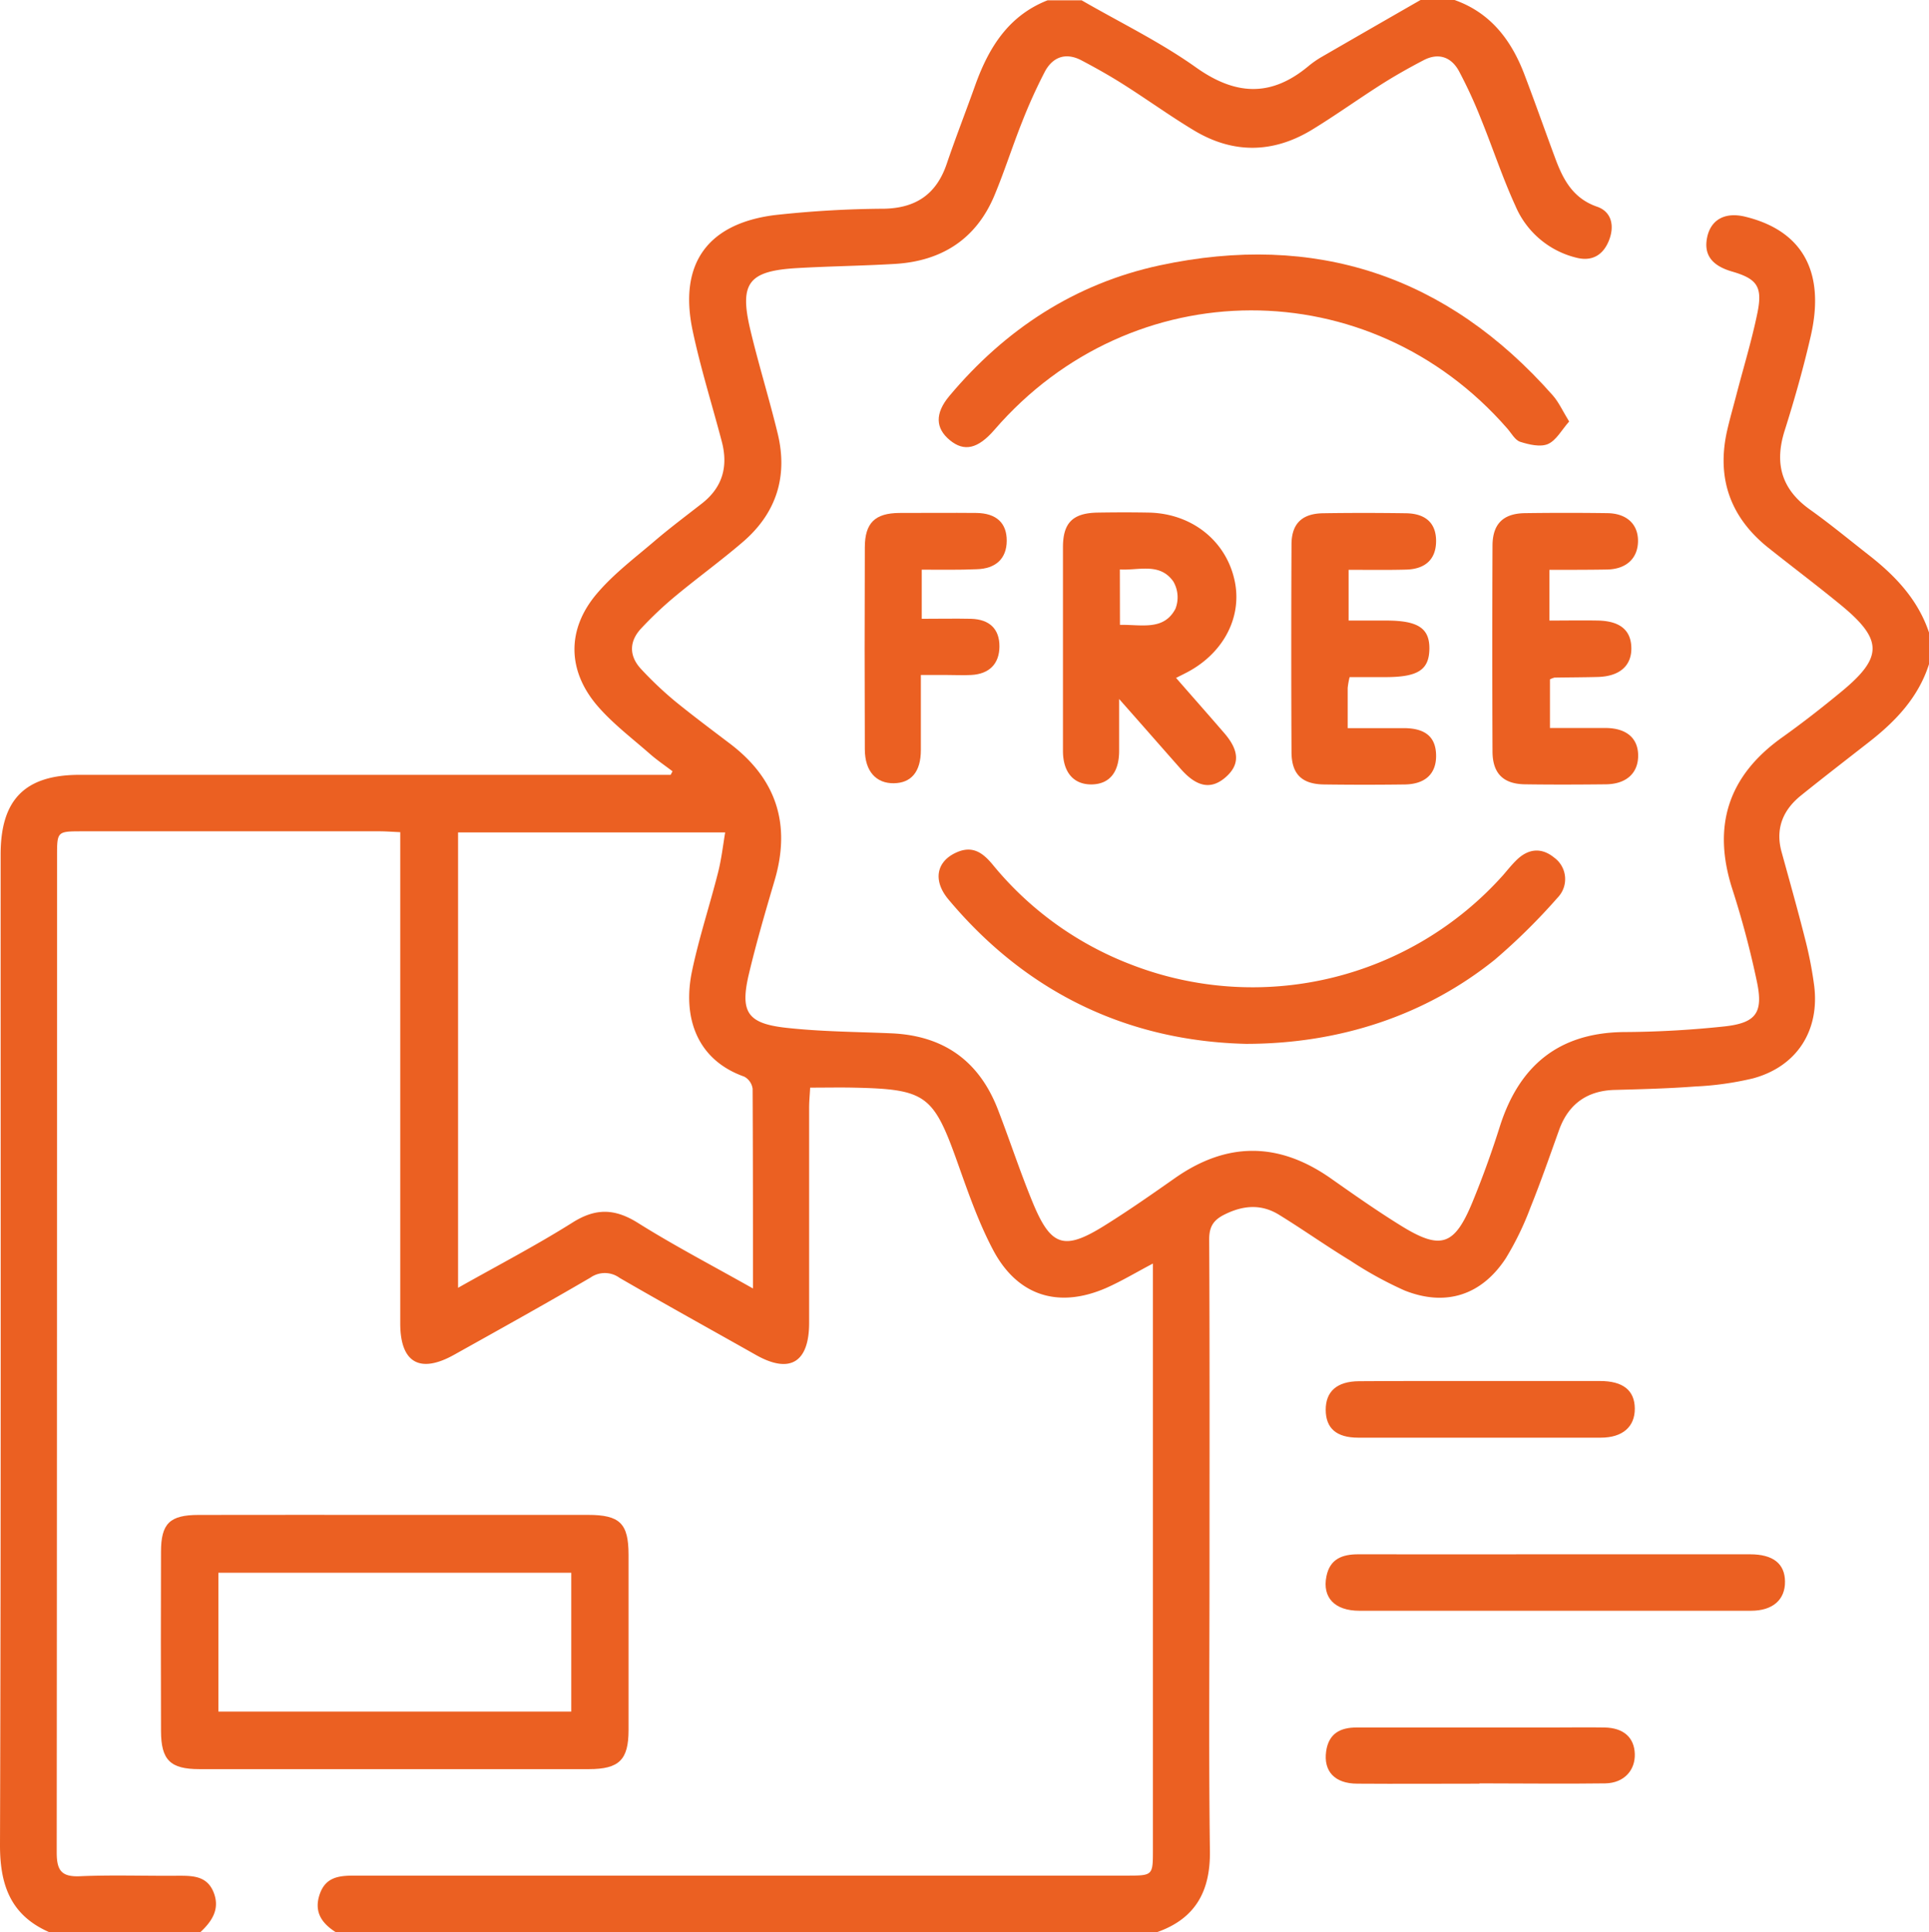
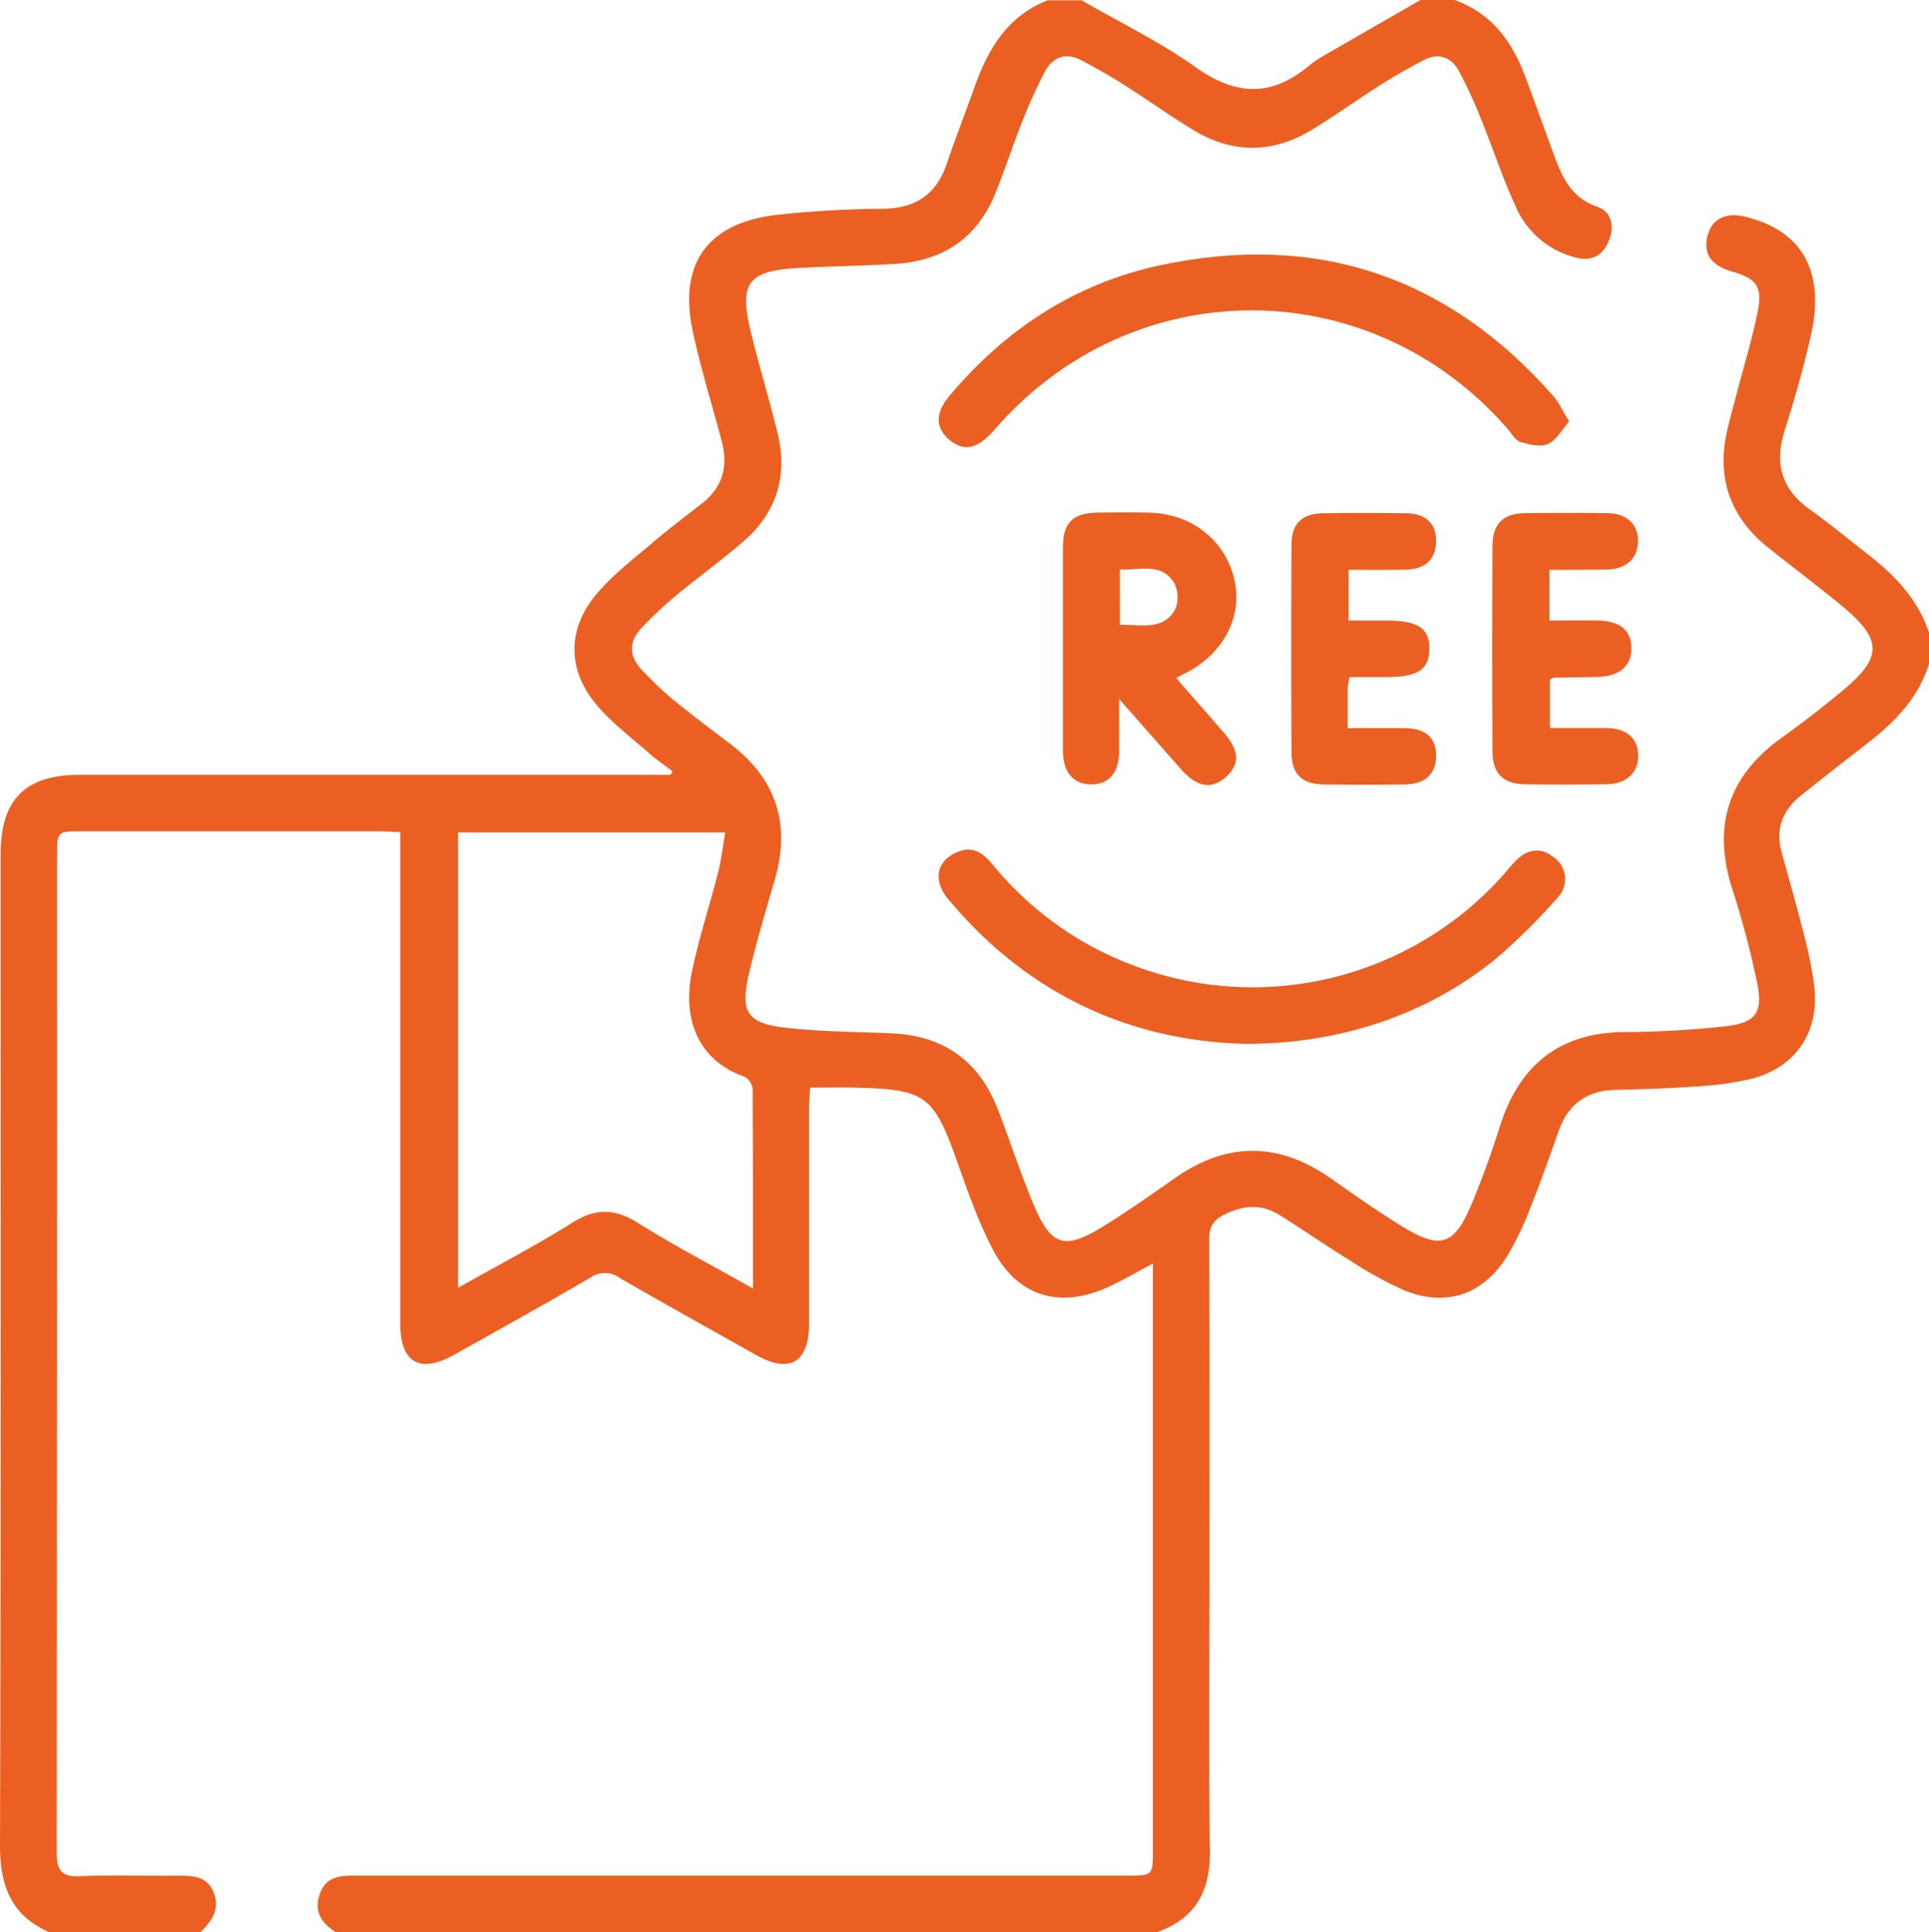
<svg xmlns="http://www.w3.org/2000/svg" viewBox="0 0 396.94 397.59" data-name="Layer 1" id="Layer_1">
  <defs>
    <style>.cls-1{fill:#eb6022;}</style>
  </defs>
  <path transform="translate(-52.8 -55.5)" d="M449.74,192.18c-2.18,6.82-6.84,11.72-12.32,16-4.68,3.66-9.38,7.28-14,11-3.74,3-5.35,6.86-4,11.69,1.61,5.85,3.26,11.69,4.75,17.57a81.19,81.19,0,0,1,1.94,9.87c1.17,9.31-3.59,16.68-12.61,19.11a63.47,63.47,0,0,1-11.85,1.66c-5.53.42-11.08.56-16.63.71s-9.46,2.85-11.39,8.22-3.78,10.72-5.91,16a60.78,60.78,0,0,1-5.06,10.42c-5,7.64-12.4,10-20.86,6.62a77.76,77.76,0,0,1-11.15-6.14c-4.94-3-9.7-6.38-14.64-9.42-3.59-2.22-7.25-2-11.07-.14-2.41,1.16-3.34,2.52-3.32,5.29.12,22,.07,44,.07,66,0,19.92-.18,39.85.08,59.77.11,8.31-3,13.92-10.88,16.7h-169c-2.89-1.83-4.53-4.19-3.31-7.78s4-3.86,7.18-3.86q79.43,0,158.86,0c5.42,0,5.42,0,5.42-5.3q0-58.23,0-116.47v-4.18c-3.48,1.83-6.43,3.61-9.56,5-9.81,4.3-18.27,1.71-23.3-7.75-3-5.66-5.14-11.83-7.3-17.9-5-14.06-6.47-15.23-21.43-15.55-2.83-.06-5.66,0-8.94,0-.07,1.43-.21,2.78-.21,4.14q0,22.13,0,44.25c0,8.21-4,10.57-11,6.59-9.33-5.27-18.71-10.45-28-15.83a5.14,5.14,0,0,0-6-.06c-9.25,5.4-18.61,10.61-28,15.85-7.12,4-11.14,1.66-11.14-6.43q0-48.15,0-96.29v-4.79c-1.7-.08-3-.18-4.22-.18H69.79c-5.24,0-5.25,0-5.25,5.1q0,102.5-.07,205c0,3.62.87,5.09,4.74,4.93,6.57-.29,13.17-.05,19.76-.1,3.17,0,6.41-.18,7.82,3.5,1.31,3.41-.41,5.92-2.79,8.14H63c-7.92-3.44-10.22-9.59-10.2-18,.22-67.93.12-135.87.13-203.81,0-11.29,5-16.38,16.26-16.38H190.8l.39-.73c-1.56-1.19-3.2-2.3-4.68-3.6-3.58-3.14-7.44-6.07-10.57-9.63-6.5-7.39-6.6-16.12-.13-23.55,3.45-4,7.72-7.21,11.73-10.64,3.15-2.69,6.46-5.16,9.72-7.71,4.26-3.34,5.42-7.65,4.05-12.79-2-7.6-4.38-15.15-6-22.85-2.84-13.6,3-21.86,16.76-23.67a216.4,216.4,0,0,1,22.79-1.33c6.51-.17,10.66-3.07,12.75-9.23,1.87-5.5,4-10.93,5.94-16.39,2.77-7.63,6.84-14.14,14.82-17.27h7c7.87,4.55,16.13,8.55,23.5,13.79,8.13,5.79,15.44,6.17,23.1-.18a19.93,19.93,0,0,1,2.87-2Q335,61.3,345.11,55.5h7c7.38,2.61,11.65,8.21,14.34,15.23,2.21,5.79,4.26,11.64,6.42,17.45,1.61,4.33,3.64,8.13,8.52,9.84,3,1,3.66,3.88,2.55,6.82s-3.32,4.54-6.68,3.71A18.33,18.33,0,0,1,364.65,97.9c-2.68-5.85-4.69-12-7.13-18A95.81,95.81,0,0,0,353,70.1c-1.59-2.89-4.21-3.8-7.26-2.21s-6.11,3.32-9,5.17c-4.69,3-9.2,6.23-13.93,9.12-8,4.87-16.18,5-24.21.22-5-3-9.69-6.4-14.6-9.51-2.82-1.79-5.75-3.44-8.72-5-3.21-1.66-5.89-.66-7.51,2.42a107.7,107.7,0,0,0-4.62,10.21c-2,5-3.64,10.22-5.73,15.22-3.77,9-10.88,13.5-20.48,14.07-6.7.4-13.42.47-20.13.86-10,.58-11.9,3.07-9.61,12.7,1.7,7.16,3.9,14.2,5.63,21.35,2.14,8.85-.3,16.43-7.21,22.34-4.51,3.87-9.33,7.36-13.9,11.16a75.93,75.93,0,0,0-7,6.62c-2.49,2.67-2.49,5.67,0,8.34a74.68,74.68,0,0,0,7,6.63c3.69,3,7.54,5.88,11.35,8.77,9.55,7.27,12.52,16.64,9.11,28.15-1.86,6.31-3.71,12.64-5.24,19.05-1.9,7.95-.43,10.32,7.59,11.22,7.17.8,14.43.83,21.65,1.14,10.66.45,18,5.55,21.91,15.54,2.47,6.38,4.59,12.9,7.2,19.23,3.76,9.13,6.47,10,14.82,4.78,4.93-3.07,9.7-6.41,14.46-9.75,10.69-7.5,21.3-7.47,32,0,4.75,3.34,9.51,6.69,14.45,9.75,8.27,5.13,11.07,4.21,14.81-4.9,2.11-5.13,4-10.39,5.66-15.67,4-12.38,12.11-19.08,25.41-19.24a204.39,204.39,0,0,0,20.85-1.17c6.43-.73,7.9-2.84,6.59-9.14a189.28,189.28,0,0,0-5.06-19.08c-4.19-13-.87-23.33,10.25-31.25,4.21-3,8.29-6.19,12.27-9.48,8.46-7,8.45-10.62-.1-17.68-5-4.11-10.18-8-15.2-12-7.66-6.21-10.47-14.18-8.33-23.84.57-2.52,1.29-5,1.94-7.51,1.46-5.62,3.17-11.19,4.33-16.87,1.1-5.41-.1-7-5.29-8.5-4.27-1.26-5.87-3.61-5-7.29.86-3.5,3.79-5,7.92-3.94,11.66,2.9,16.37,11.35,13.33,24.56-1.5,6.54-3.33,13-5.36,19.42-2.15,6.8-.65,12.09,5.23,16.27,4.1,2.92,8,6.15,11.95,9.24,5.6,4.35,10.35,9.34,12.6,16.28Zm-242,128.45c0-14.24,0-27.66-.07-41.08a3.34,3.34,0,0,0-1.73-2.5c-9.81-3.47-12.73-12.26-10.73-21.76,1.43-6.81,3.63-13.46,5.34-20.21.68-2.66,1-5.41,1.47-8.28H147.06v93.71c8.15-4.6,16-8.68,23.52-13.41,4.83-3.06,8.77-2.91,13.53.08C191.52,311.83,199.31,315.89,207.71,320.63Z" class="cls-1" />
  <path transform="translate(-52.8 -55.5)" d="M309.18,270.31c-23.92-.58-44.92-10.23-61.23-29.74-3.29-3.95-2.44-7.93,1.87-9.74,3.29-1.38,5.38.33,7.31,2.67a68.32,68.32,0,0,0,28.24,20.42,69.13,69.13,0,0,0,76.76-18.36c.86-1,1.66-2,2.57-2.91,2.53-2.58,5.3-2.8,7.91-.67a5.47,5.47,0,0,1,.72,8.23A126.59,126.59,0,0,1,360.38,253C346.23,264.37,328.59,270.31,309.18,270.31Z" class="cls-1" />
  <path transform="translate(-52.8 -55.5)" d="M375.69,142.24c-1.54,1.74-2.65,3.89-4.37,4.64-1.57.67-3.89.11-5.7-.46-1.07-.35-1.81-1.77-2.66-2.74-28.34-32.51-77.28-32.4-105.52.26-3.4,3.93-6.22,4.59-9.19,2.14s-3.1-5.51-.09-9.1c11.49-13.7,25.84-23.12,43.28-26.87,32-6.87,59.11,2.09,80.87,26.74C373.54,138.24,374.32,140,375.69,142.24Z" class="cls-1" />
  <path transform="translate(-52.8 -55.5)" d="M294.8,195c3.49,4,6.74,7.67,9.94,11.38s3.14,6.58.22,9.1-5.8,2-9-1.53c-4-4.52-8-9.1-12.87-14.6,0,4.23,0,7.44,0,10.66,0,4.42-2,6.82-5.56,6.91-3.75.09-6-2.43-6-6.9q0-21,0-41.91c0-5,2-7,7-7.12,3.61-.06,7.23-.07,10.84,0,8.85.25,15.84,5.95,17.52,14.16,1.55,7.58-2.53,15.08-10.28,18.94Zm-11.54-10.91c4.43-.09,9,1.25,11.41-3.3a6.46,6.46,0,0,0-.43-5.63c-2.8-3.95-7.07-2.24-11-2.47Z" class="cls-1" />
  <path transform="translate(-52.8 -55.5)" d="M371.63,172.76V183.2c3.41,0,6.7-.06,10,0,4.56.1,6.79,2,6.86,5.61s-2.32,5.88-6.91,6c-3,.08-5.94.08-8.9.13a3.93,3.93,0,0,0-.94.37v10c3.76,0,7.57,0,11.39,0,4.36,0,6.76,2.1,6.76,5.69s-2.42,5.86-6.65,5.9c-5.55.06-11.1.08-16.65,0-4.46-.07-6.65-2.24-6.67-6.75q-.09-21.15,0-42.31c0-4.52,2.19-6.67,6.66-6.74q8.52-.12,17,0c4,.06,6.34,2.32,6.28,5.82s-2.42,5.71-6.37,5.78S375.81,172.76,371.63,172.76Z" class="cls-1" />
  <path transform="translate(-52.8 -55.5)" d="M330.31,172.76V183.2h7.75c6.57,0,8.95,1.6,8.87,5.9s-2.44,5.74-9.05,5.74h-7.36a15.61,15.61,0,0,0-.4,2.24c0,2.58,0,5.15,0,8.26,4.07,0,7.91,0,11.74,0,4.3.06,6.37,1.87,6.45,5.51.09,3.81-2.16,6-6.38,6.08q-8.34.11-16.67,0c-4.55-.06-6.68-2.1-6.7-6.65q-.1-21.36,0-42.71c0-4.32,2.17-6.38,6.49-6.45,5.68-.09,11.37-.08,17.05,0,4.14.06,6.24,2.1,6.21,5.78s-2.2,5.74-6.25,5.82C338.22,172.82,334.37,172.76,330.31,172.76Z" class="cls-1" />
-   <path transform="translate(-52.8 -55.5)" d="M242.47,172.73v10.11c3.51,0,6.83-.07,10.15,0,3.85.11,5.86,2.14,5.84,5.7s-2.09,5.67-5.81,5.86c-1.67.09-3.35,0-5,0h-5.36c0,5.42,0,10.43,0,15.45,0,4.49-2,6.79-5.58,6.83s-5.94-2.4-5.95-7q-.08-20.76,0-41.52c0-5.06,2.11-7.06,7.08-7.1,5.29,0,10.59-.05,15.88,0,4.12.05,6.26,2.08,6.24,5.73s-2.24,5.76-6.23,5.85C250.07,172.8,246.47,172.73,242.47,172.73Z" class="cls-1" />
-   <path transform="translate(-52.8 -55.5)" d="M133.9,367.24h39.86c6.6,0,8.37,1.74,8.38,8.2q0,18,0,36.06c0,6.17-1.94,8.06-8.19,8.06q-40.06,0-80.12,0c-6,0-7.89-1.87-7.9-7.87q-.06-18.42,0-36.84c0-5.85,1.8-7.59,7.72-7.6C107.06,367.22,120.48,367.24,133.9,367.24Zm36.45,11.91H97.74v28.57h72.61Z" class="cls-1" />
-   <path transform="translate(-52.8 -55.5)" d="M372.62,375.35q20.14,0,40.29,0c4.76,0,7.17,1.93,7.2,5.62s-2.47,6-7,6q-40.29,0-80.58,0c-5.08,0-7.66-2.72-6.79-7.06.71-3.59,3.23-4.57,6.59-4.56C345.76,375.38,359.19,375.35,372.62,375.35Z" class="cls-1" />
-   <path transform="translate(-52.8 -55.5)" d="M357.65,339.69q12.19,0,24.38,0c4.76,0,7.14,1.93,7.17,5.66s-2.48,6-7,6q-25,0-49.91,0c-4.5,0-6.67-1.95-6.69-5.7s2.24-5.9,6.88-5.92C340.89,339.67,349.27,339.69,357.65,339.69Z" class="cls-1" />
-   <path transform="translate(-52.8 -55.5)" d="M357.24,422.55c-8.38,0-16.76.06-25.13,0-4.67,0-7-2.56-6.42-6.67.52-3.61,2.85-4.9,6.28-4.89,13.4,0,26.81,0,40.22,0,3.61,0,7.22-.06,10.82,0,3.9.09,6.07,2.06,6.19,5.42s-2.19,6-6.05,6.08c-8.63.12-17.27,0-25.91,0Z" class="cls-1" />
</svg>